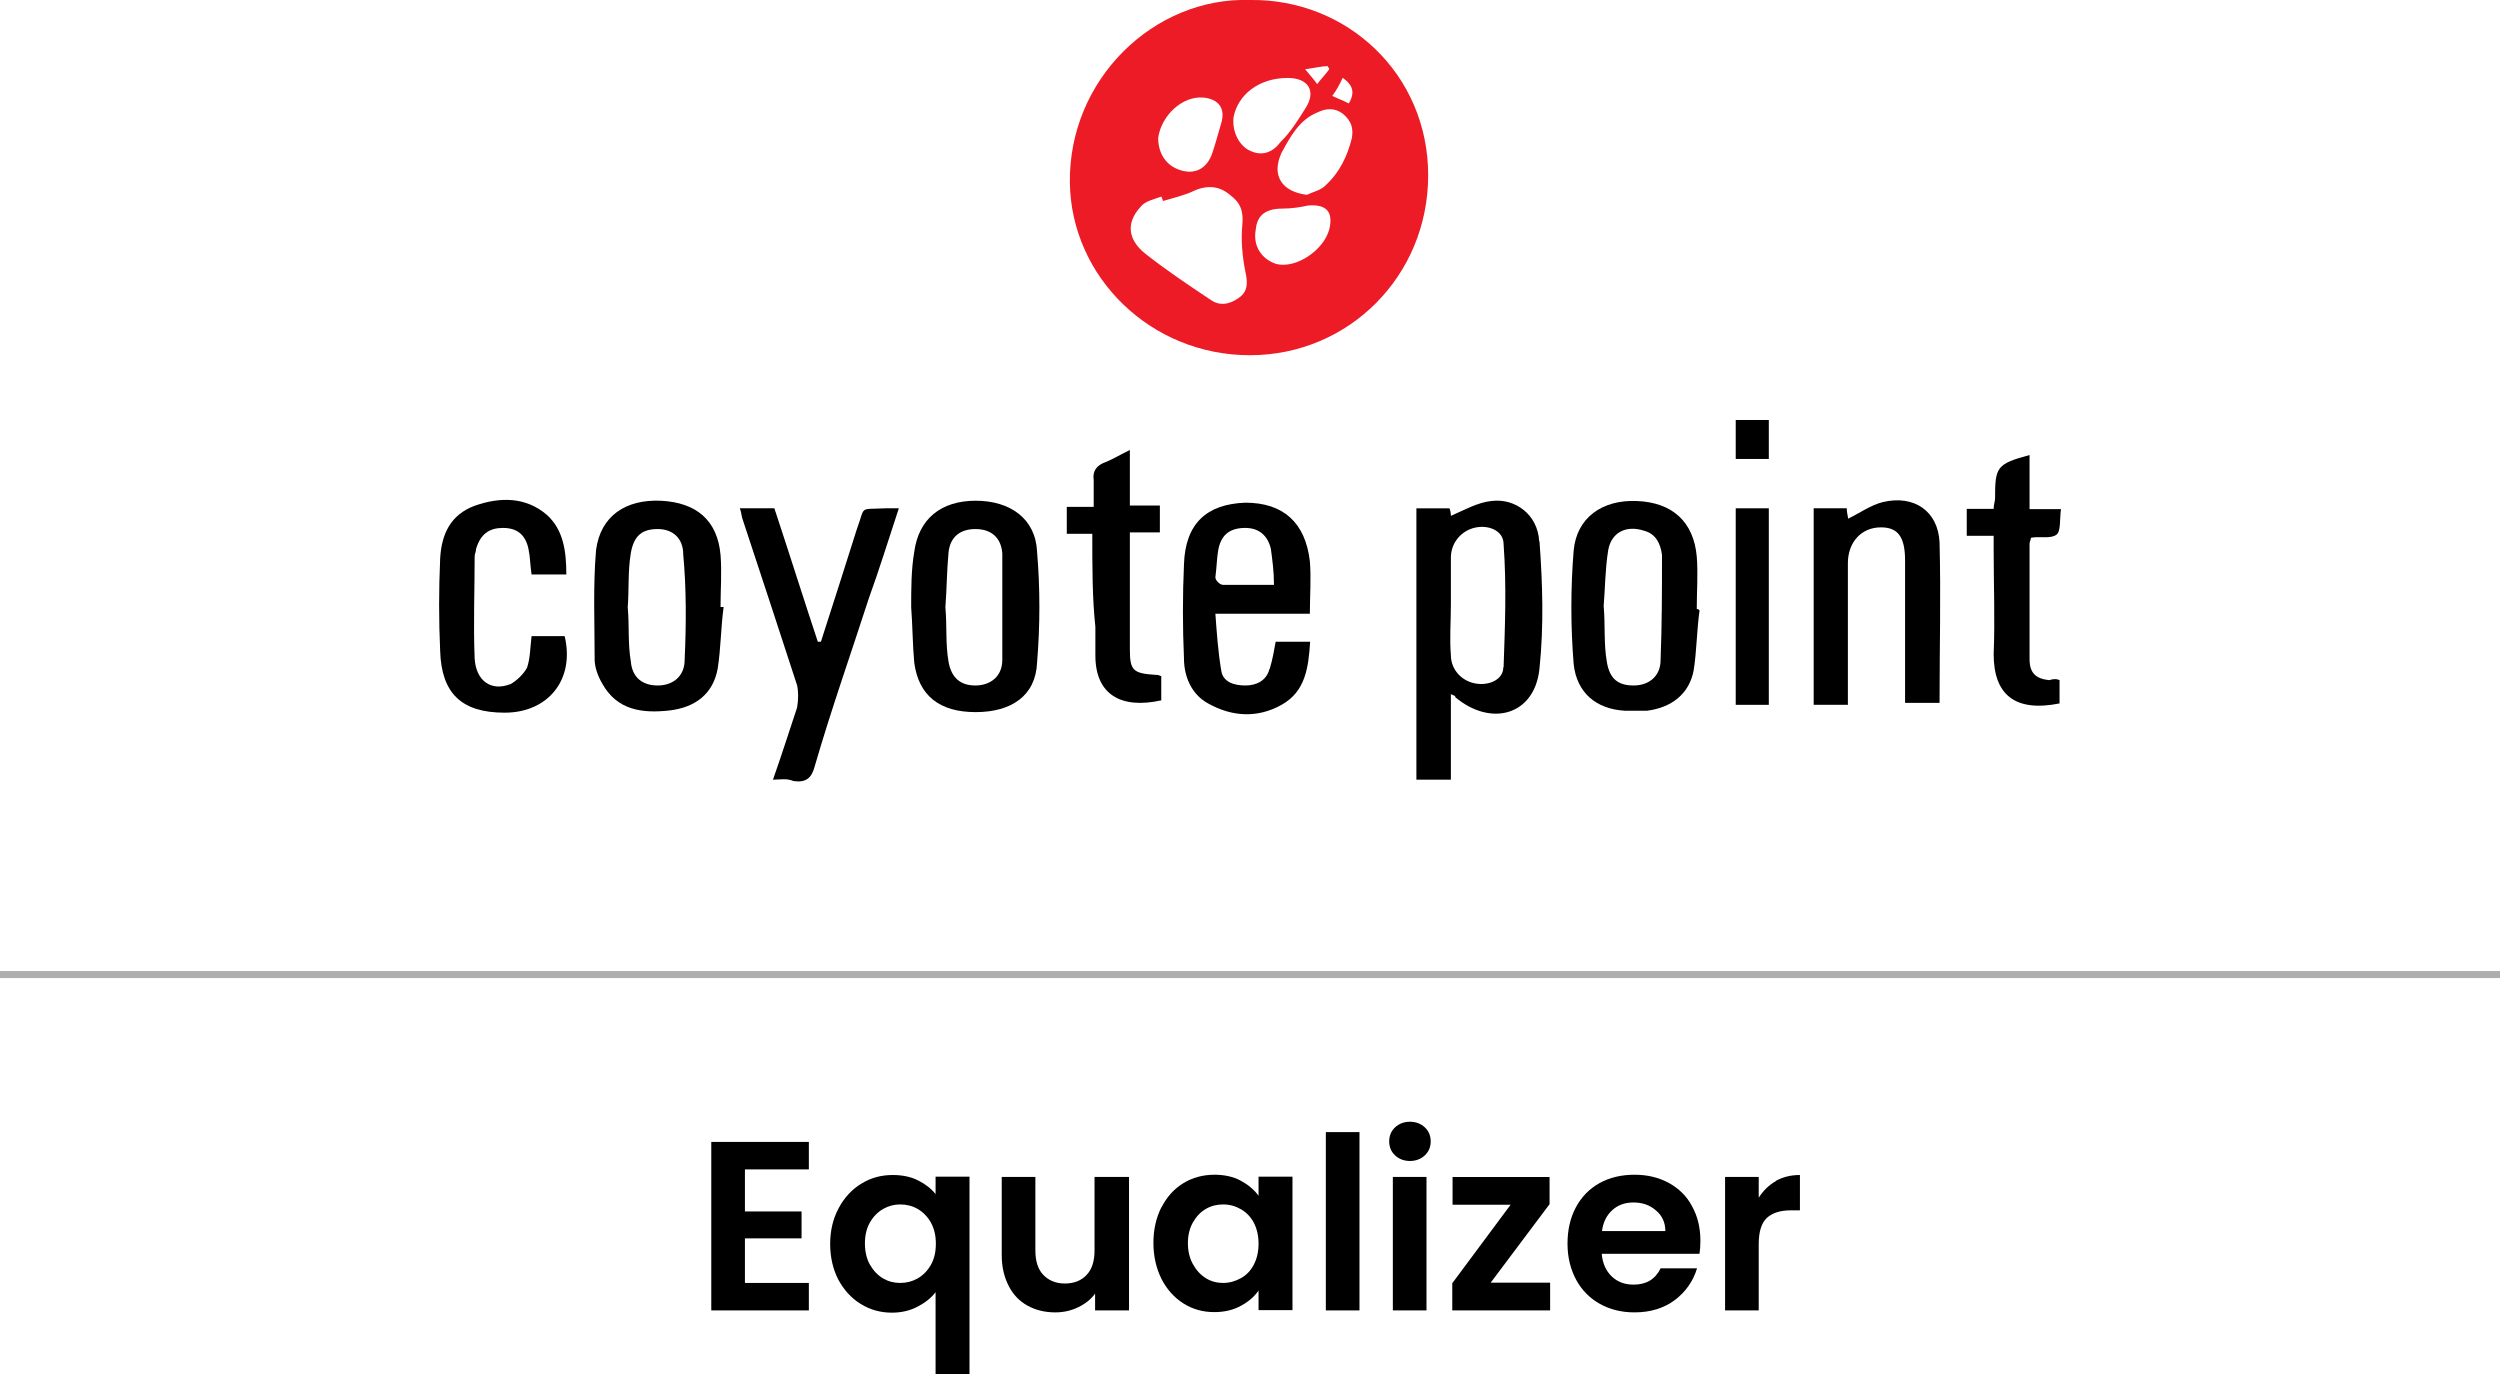
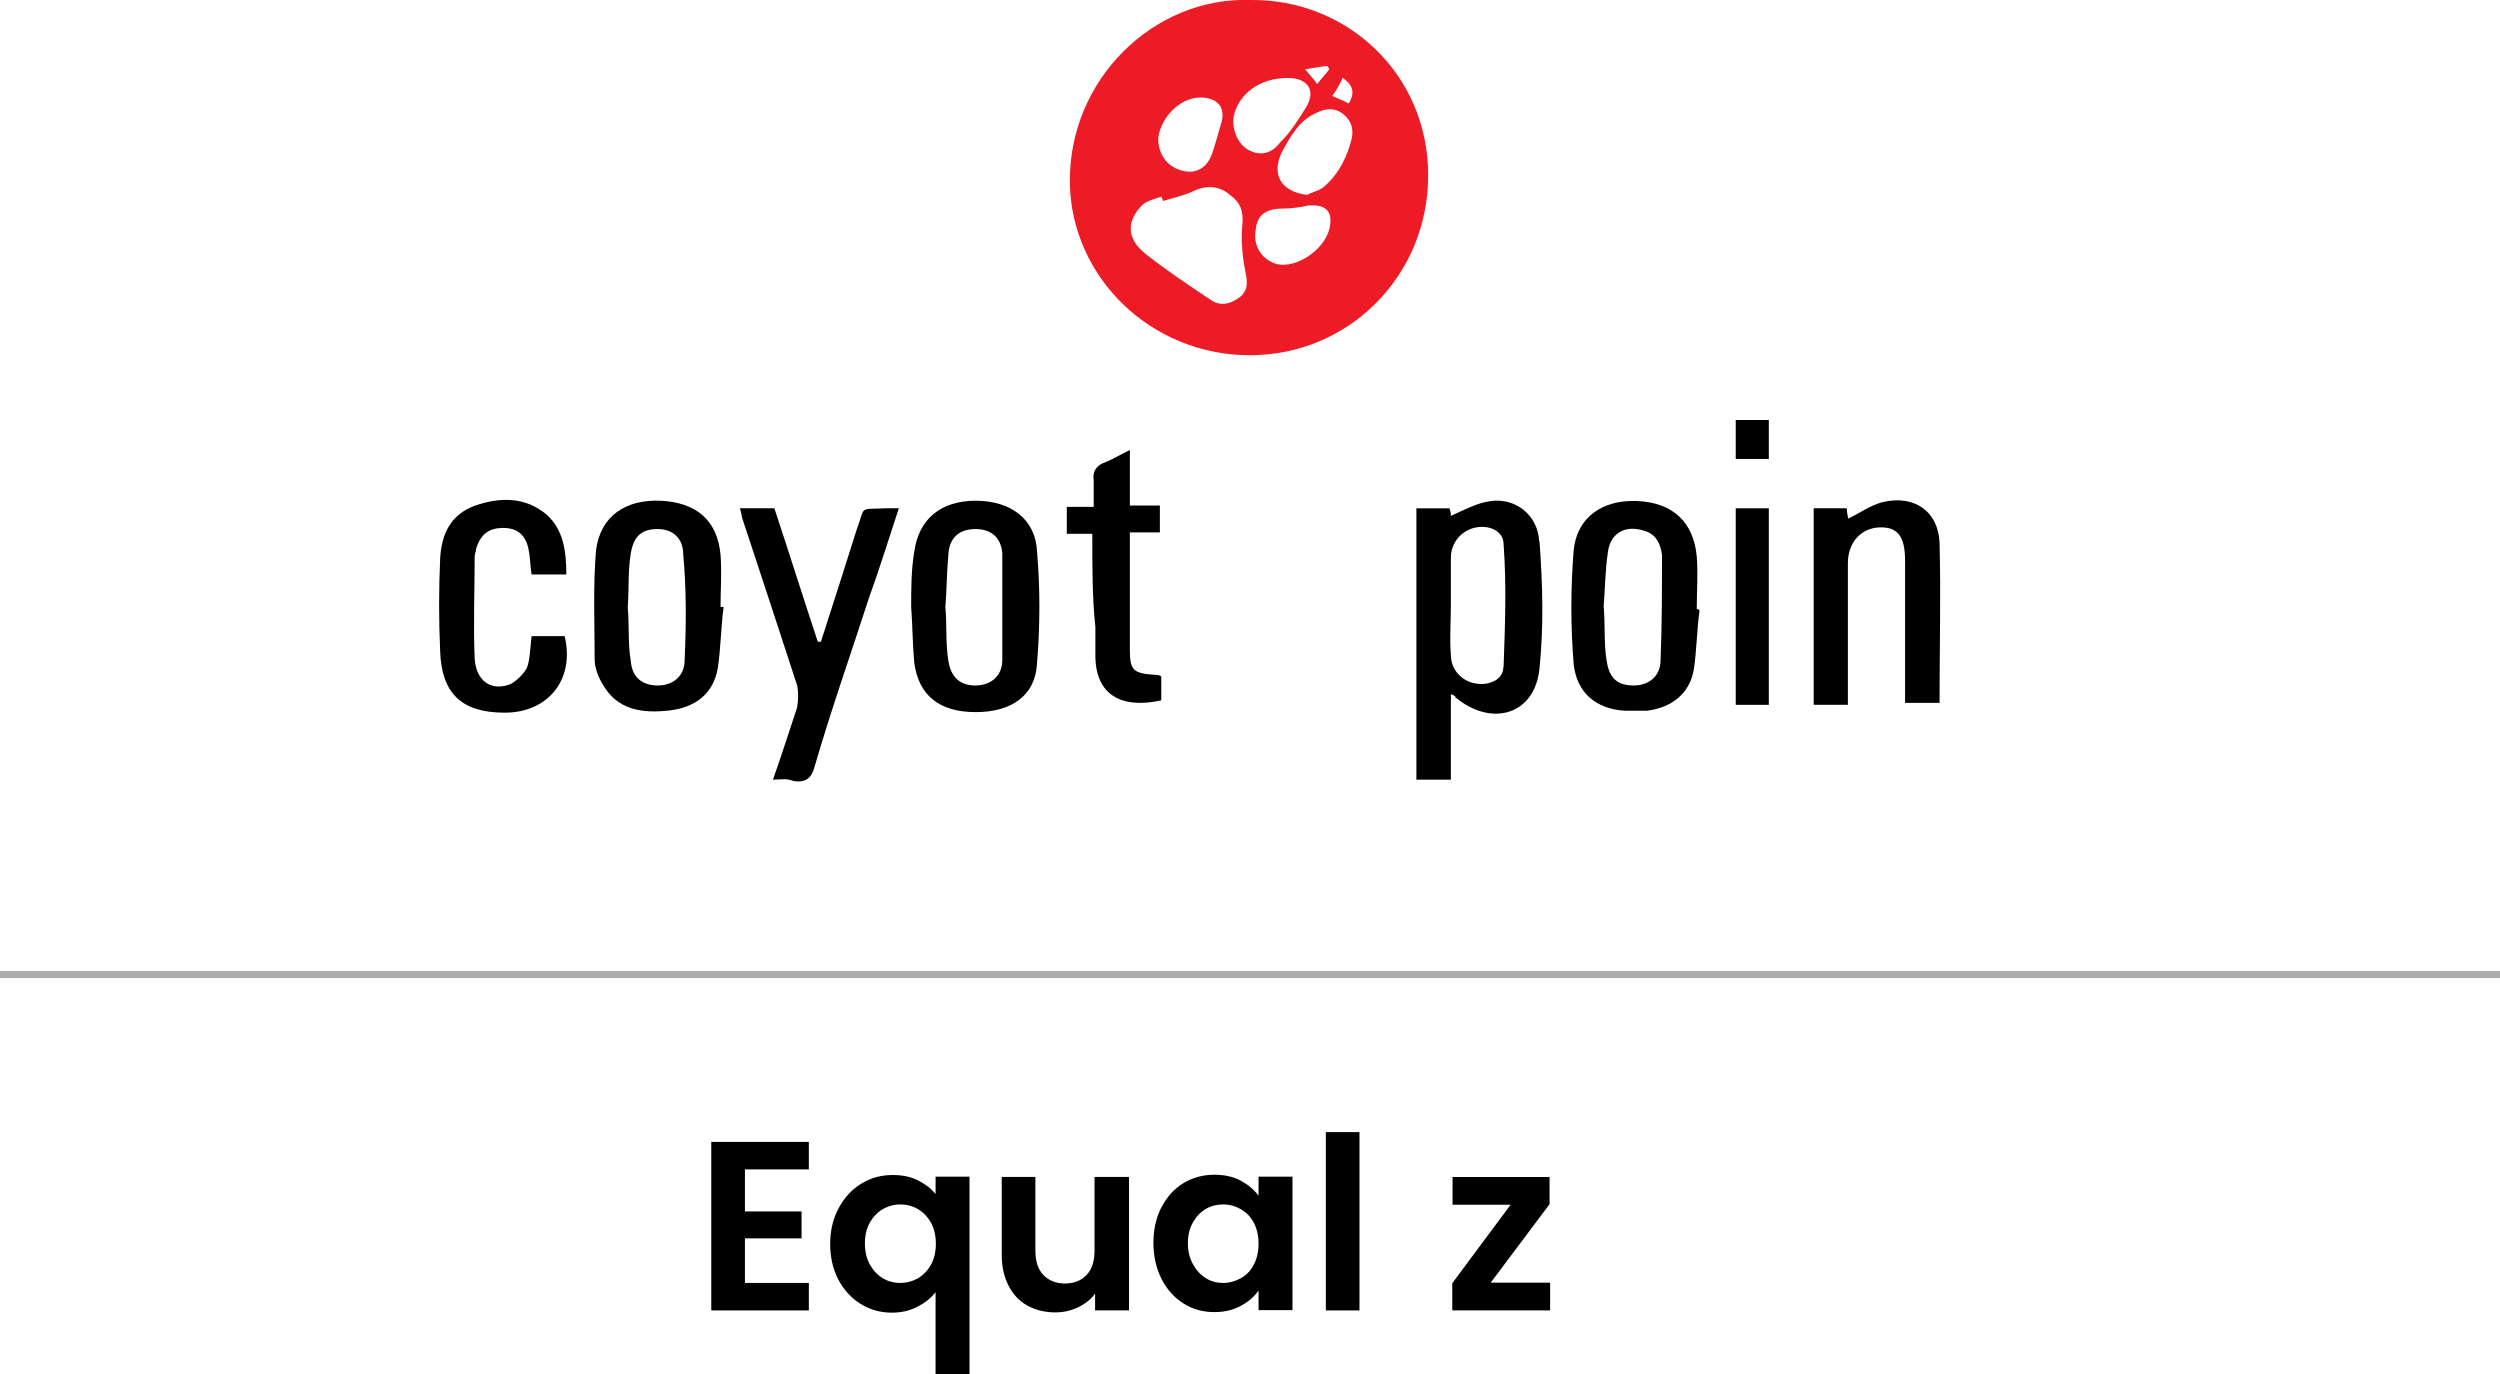
<svg xmlns="http://www.w3.org/2000/svg" id="Layer_2" data-name="Layer 2" viewBox="0 0 89.17 49.01">
  <defs>
    <style>
      .cls-1, .cls-2 {
        stroke-width: 0px;
      }

      .cls-2 {
        fill: #ed1b25;
      }

      .cls-3 {
        fill: none;
        stroke: #aeaeae;
        stroke-miterlimit: 10;
        stroke-width: .25px;
      }
    </style>
  </defs>
  <g id="Layer_1-2" data-name="Layer 1">
    <g>
      <g>
        <g>
          <path class="cls-1" d="M26.57,41.71v1.5h2.02v.96h-2.02v1.59h2.28v.98h-3.48v-6.01h3.48v.98h-2.28Z" />
          <path class="cls-1" d="M29.92,43.08c.2-.37.47-.66.8-.86.34-.21.71-.31,1.12-.31.34,0,.64.06.9.19s.47.29.63.49v-.62h1.21v7.04h-1.21v-2.92c-.16.21-.38.38-.65.52s-.57.21-.91.21c-.4,0-.77-.1-1.11-.31-.34-.21-.6-.5-.8-.87-.19-.37-.29-.8-.29-1.27s.1-.9.3-1.27ZM33.2,43.6c-.12-.21-.28-.37-.47-.48-.19-.11-.4-.16-.62-.16s-.41.05-.61.16c-.19.11-.35.27-.47.48s-.18.46-.18.75.06.55.18.76.28.38.47.49c.19.11.39.16.61.16s.42-.05.62-.16c.19-.11.35-.27.47-.48.12-.21.18-.46.18-.76s-.06-.54-.18-.76Z" />
          <path class="cls-1" d="M40.27,41.98v4.76h-1.21v-.6c-.15.21-.36.37-.61.49-.25.12-.52.18-.81.18-.37,0-.7-.08-.99-.24-.29-.16-.51-.39-.67-.7s-.25-.67-.25-1.1v-2.79h1.2v2.62c0,.38.09.67.28.87.19.2.45.31.77.31s.59-.1.78-.31c.19-.2.28-.49.28-.87v-2.62h1.21Z" />
          <path class="cls-1" d="M41.43,43.06c.19-.37.45-.66.78-.86.33-.2.7-.3,1.11-.3.35,0,.67.07.93.21s.48.32.64.54v-.68h1.21v4.76h-1.21v-.7c-.15.22-.37.41-.64.55-.27.15-.59.22-.94.22-.4,0-.77-.1-1.1-.31-.33-.21-.59-.5-.78-.87-.19-.38-.29-.81-.29-1.29s.1-.91.29-1.28ZM44.72,43.61c-.11-.21-.27-.37-.46-.48-.19-.11-.4-.17-.63-.17s-.43.05-.62.16c-.19.11-.34.27-.46.48-.12.21-.18.46-.18.74s.06.54.18.75c.12.22.27.38.46.5s.4.17.62.17.43-.06.63-.17c.2-.11.35-.27.46-.48s.17-.46.17-.75-.06-.54-.17-.75Z" />
          <path class="cls-1" d="M48.49,40.38v6.36h-1.2v-6.36h1.2Z" />
-           <path class="cls-1" d="M49.76,41.21c-.14-.13-.21-.3-.21-.5s.07-.37.21-.5c.14-.13.32-.2.53-.2s.39.07.53.2c.14.13.21.3.21.5s-.07.37-.21.5-.32.2-.53.2-.39-.07-.53-.2ZM50.88,41.98v4.76h-1.2v-4.76h1.2Z" />
          <path class="cls-1" d="M53.17,45.75h2.12v.99h-3.49v-.97l2.08-2.8h-2.07v-.99h3.46v.97l-2.1,2.8Z" />
-           <path class="cls-1" d="M60.61,44.72h-3.48c.03.34.15.61.36.81.21.2.47.29.78.29.45,0,.77-.19.96-.58h1.3c-.14.46-.4.83-.79,1.13-.39.29-.87.44-1.44.44-.46,0-.87-.1-1.23-.3-.36-.2-.65-.49-.85-.86-.2-.37-.31-.8-.31-1.29s.1-.93.3-1.3c.2-.37.48-.66.84-.86.36-.2.78-.3,1.25-.3s.86.1,1.22.29c.36.2.64.47.83.83.2.36.3.77.3,1.23,0,.17-.01.33-.03.46ZM59.4,43.91c0-.31-.12-.56-.34-.74-.22-.19-.48-.28-.8-.28-.3,0-.55.09-.75.27-.2.18-.33.43-.37.75h2.26Z" />
-           <path class="cls-1" d="M63.34,42.12c.25-.14.54-.21.86-.21v1.26h-.32c-.38,0-.66.09-.86.27-.19.18-.29.49-.29.93v2.37h-1.2v-4.76h1.2v.74c.16-.25.36-.45.61-.59Z" />
        </g>
        <line class="cls-3" y1="34.76" x2="89.17" y2="34.76" />
      </g>
      <g>
        <path class="cls-2" d="M44.58,0c-3.42-.11-6.47,2.83-6.42,6.52.05,3.37,2.89,6.15,6.42,6.15s6.36-2.83,6.36-6.42S48.06-.05,44.58,0ZM47.9,2.78c.37.27.43.53.21.91-.21-.11-.37-.16-.59-.27.16-.21.27-.43.37-.64ZM47.36,2.36c0,.05.05.05.05.11-.11.16-.27.32-.43.53-.11-.16-.21-.27-.43-.53.37-.05.59-.11.8-.11ZM42.92,3.48c.53.05.8.37.64.91-.11.37-.21.75-.32,1.07-.16.48-.53.75-1.02.64-.53-.11-.91-.53-.91-1.18.11-.8.86-1.5,1.6-1.44ZM44.15,10.65c-.32.21-.64.27-.96.05-.8-.53-1.6-1.07-2.35-1.66-.59-.48-.7-1.07-.16-1.66.16-.21.48-.27.75-.37,0,.05.05.11.05.16.37-.11.8-.21,1.12-.37.48-.21.91-.16,1.28.16.37.27.48.59.43,1.07-.05.53,0,1.12.11,1.66.11.48.05.75-.27.96ZM44.53,5.35c-.37-.21-.59-.7-.53-1.18.16-.8.91-1.39,1.93-1.39.75,0,1.02.48.64,1.07-.27.43-.53.86-.91,1.23-.32.43-.75.48-1.12.27ZM47.41,8.19c-.21.75-1.18,1.39-1.87,1.23-.53-.16-.86-.64-.75-1.23.05-.53.37-.75.96-.75.32,0,.64-.05.91-.11.64-.05.91.21.75.86ZM48.22,4.92c-.16.64-.43,1.23-.96,1.71-.16.16-.43.21-.64.32-.91-.11-1.28-.7-.91-1.5.32-.59.64-1.18,1.28-1.44.32-.16.64-.16.91.05.32.27.37.53.32.86Z" />
        <path class="cls-1" d="M54.9,19.31c-.05-.96-.86-1.55-1.71-1.44-.48.05-.96.32-1.44.53,0,0,0-.16-.05-.27h-1.18v9.68h1.23v-3.05c.11.05.16.05.16.11,1.28,1.07,2.83.64,3-1.02.16-1.55.11-3.05,0-4.55ZM53.62,23.8c0,.43-.48.64-.91.59-.53-.05-.96-.48-.96-1.02-.05-.59,0-1.18,0-1.82h0v-1.66c0-.53.37-.96.86-1.07s1.02.11,1.02.59c.11,1.5.05,2.94,0,4.39Z" />
-         <path class="cls-1" d="M45.28,23.86c-.11.43-.48.59-.86.59s-.8-.11-.86-.53c-.11-.64-.16-1.34-.21-2.03h3.37c0-.64.05-1.28,0-1.87-.16-1.39-.96-2.09-2.3-2.09-1.39.05-2.14.75-2.19,2.19-.05,1.12-.05,2.25,0,3.37,0,.64.27,1.28.86,1.6.86.48,1.76.53,2.62.05.86-.48.96-1.34,1.02-2.25h-1.23c-.05.27-.11.64-.21.96ZM43.46,19.58c.11-.53.43-.75.96-.75.48,0,.8.27.91.75.05.37.11.8.11,1.28h-1.82c-.11,0-.27-.16-.27-.27.05-.37.05-.7.11-1.02Z" />
        <path class="cls-1" d="M36.99,19.68c-.05-1.18-.96-1.82-2.19-1.82s-2.03.64-2.19,1.82c-.11.64-.11,1.34-.11,1.98.05.64.05,1.34.11,1.98.16,1.18.91,1.76,2.19,1.76s2.14-.59,2.19-1.76c.11-1.34.11-2.67,0-3.96ZM35.75,23.54c0,.59-.43.91-.96.91s-.86-.27-.96-.86c-.11-.64-.05-1.28-.11-1.93.05-.64.05-1.28.11-1.93.05-.59.43-.86.96-.86s.91.27.96.86v3.8Z" />
        <path class="cls-1" d="M25.7,21.66c0-.64.05-1.23,0-1.87-.11-1.23-.86-1.87-2.14-1.93-1.23-.05-2.14.53-2.3,1.76-.11,1.28-.05,2.62-.05,3.9,0,.27.11.59.27.86.53.96,1.44,1.07,2.41.96.91-.11,1.55-.59,1.71-1.5.11-.7.11-1.44.21-2.19-.05,0-.11,0-.11,0ZM24.42,23.54c0,.59-.43.91-.96.91s-.91-.27-.96-.86c-.11-.64-.05-1.28-.11-1.93.05-.64,0-1.28.11-1.93s.43-.86.96-.86.91.32.91.91c.11,1.18.11,2.46.05,3.74Z" />
        <path class="cls-1" d="M60.52,21.72c0-.64.05-1.28,0-1.87-.11-1.23-.86-1.93-2.14-1.98-1.23-.05-2.14.59-2.25,1.76-.11,1.34-.11,2.73,0,4.06.11,1.02.8,1.6,1.82,1.66h.8c.86-.11,1.5-.59,1.66-1.44.11-.7.11-1.44.21-2.14q-.05-.05-.11-.05ZM59.23,23.54c0,.59-.43.91-.96.91s-.86-.21-.96-.86c-.11-.64-.05-1.28-.11-1.98.05-.59.05-1.28.16-1.98.11-.64.64-.91,1.28-.7.43.11.59.48.64.86,0,1.23,0,2.46-.05,3.74Z" />
        <path class="cls-1" d="M65.92,25.14h-1.23v-7.01h1.18c0,.16.05.32.05.37.43-.21.8-.48,1.23-.59,1.12-.27,1.98.32,2.03,1.44.05,1.87,0,3.8,0,5.72h-1.23v-5.08c0-.86-.27-1.18-.86-1.18-.7,0-1.18.53-1.18,1.28v5.03Z" />
        <path class="cls-1" d="M27.57,27.81c.32-.91.59-1.76.86-2.57.05-.27.05-.59,0-.8-.64-1.98-1.28-3.9-1.93-5.88-.05-.11-.05-.27-.11-.43h1.23c.53,1.6,1.02,3.16,1.55,4.76h.11c.43-1.34.86-2.67,1.28-4.01.32-.86.05-.7,1.02-.75h.48c-.37,1.12-.7,2.19-1.07,3.21-.64,1.98-1.34,3.96-1.93,5.99-.11.43-.32.59-.75.53-.27-.11-.48-.05-.75-.05Z" />
        <path class="cls-1" d="M20.19,20.49h-1.23c-.05-.32-.05-.64-.11-.91-.11-.53-.43-.75-.91-.75s-.8.21-.96.75c0,.11-.05.16-.05.27,0,1.23-.05,2.41,0,3.64.05.8.59,1.18,1.28.91.21-.11.48-.37.59-.59.11-.32.11-.7.16-1.12h1.18c.37,1.55-.59,2.73-2.14,2.73s-2.25-.7-2.3-2.19c-.05-1.12-.05-2.19,0-3.32.05-.86.37-1.55,1.23-1.87.91-.32,1.82-.32,2.57.32.59.53.7,1.28.7,2.14Z" />
        <path class="cls-1" d="M38.96,19.04h-.91v-.96h.96v-.96c-.05-.32.11-.53.43-.64.27-.11.53-.27.86-.43v1.98h1.07v.96h-1.07v4.17c0,.75.11.86.91.91.05,0,.11,0,.21.05v.86c-1.44.32-2.35-.21-2.35-1.6v-1.02c-.11-1.02-.11-2.14-.11-3.32Z" />
-         <path class="cls-1" d="M73.46,24.23v.86c-1.6.32-2.35-.32-2.35-1.76.05-1.23,0-2.46,0-3.69v-.53h-.96v-.96h.96c0-.16.05-.27.05-.37,0-1.12.05-1.23,1.23-1.55v1.93h1.12c-.05.37,0,.8-.16.91-.21.16-.59.05-.91.11,0,.05-.05.16-.05.21v4.12c0,.48.21.7.7.75.16-.05.27-.05.37,0Z" />
        <path class="cls-1" d="M63.09,18.13v7.01h-1.18v-7.01h1.18Z" />
        <path class="cls-1" d="M61.91,16.37v-1.39h1.18v1.39h-1.18Z" />
      </g>
    </g>
  </g>
</svg>